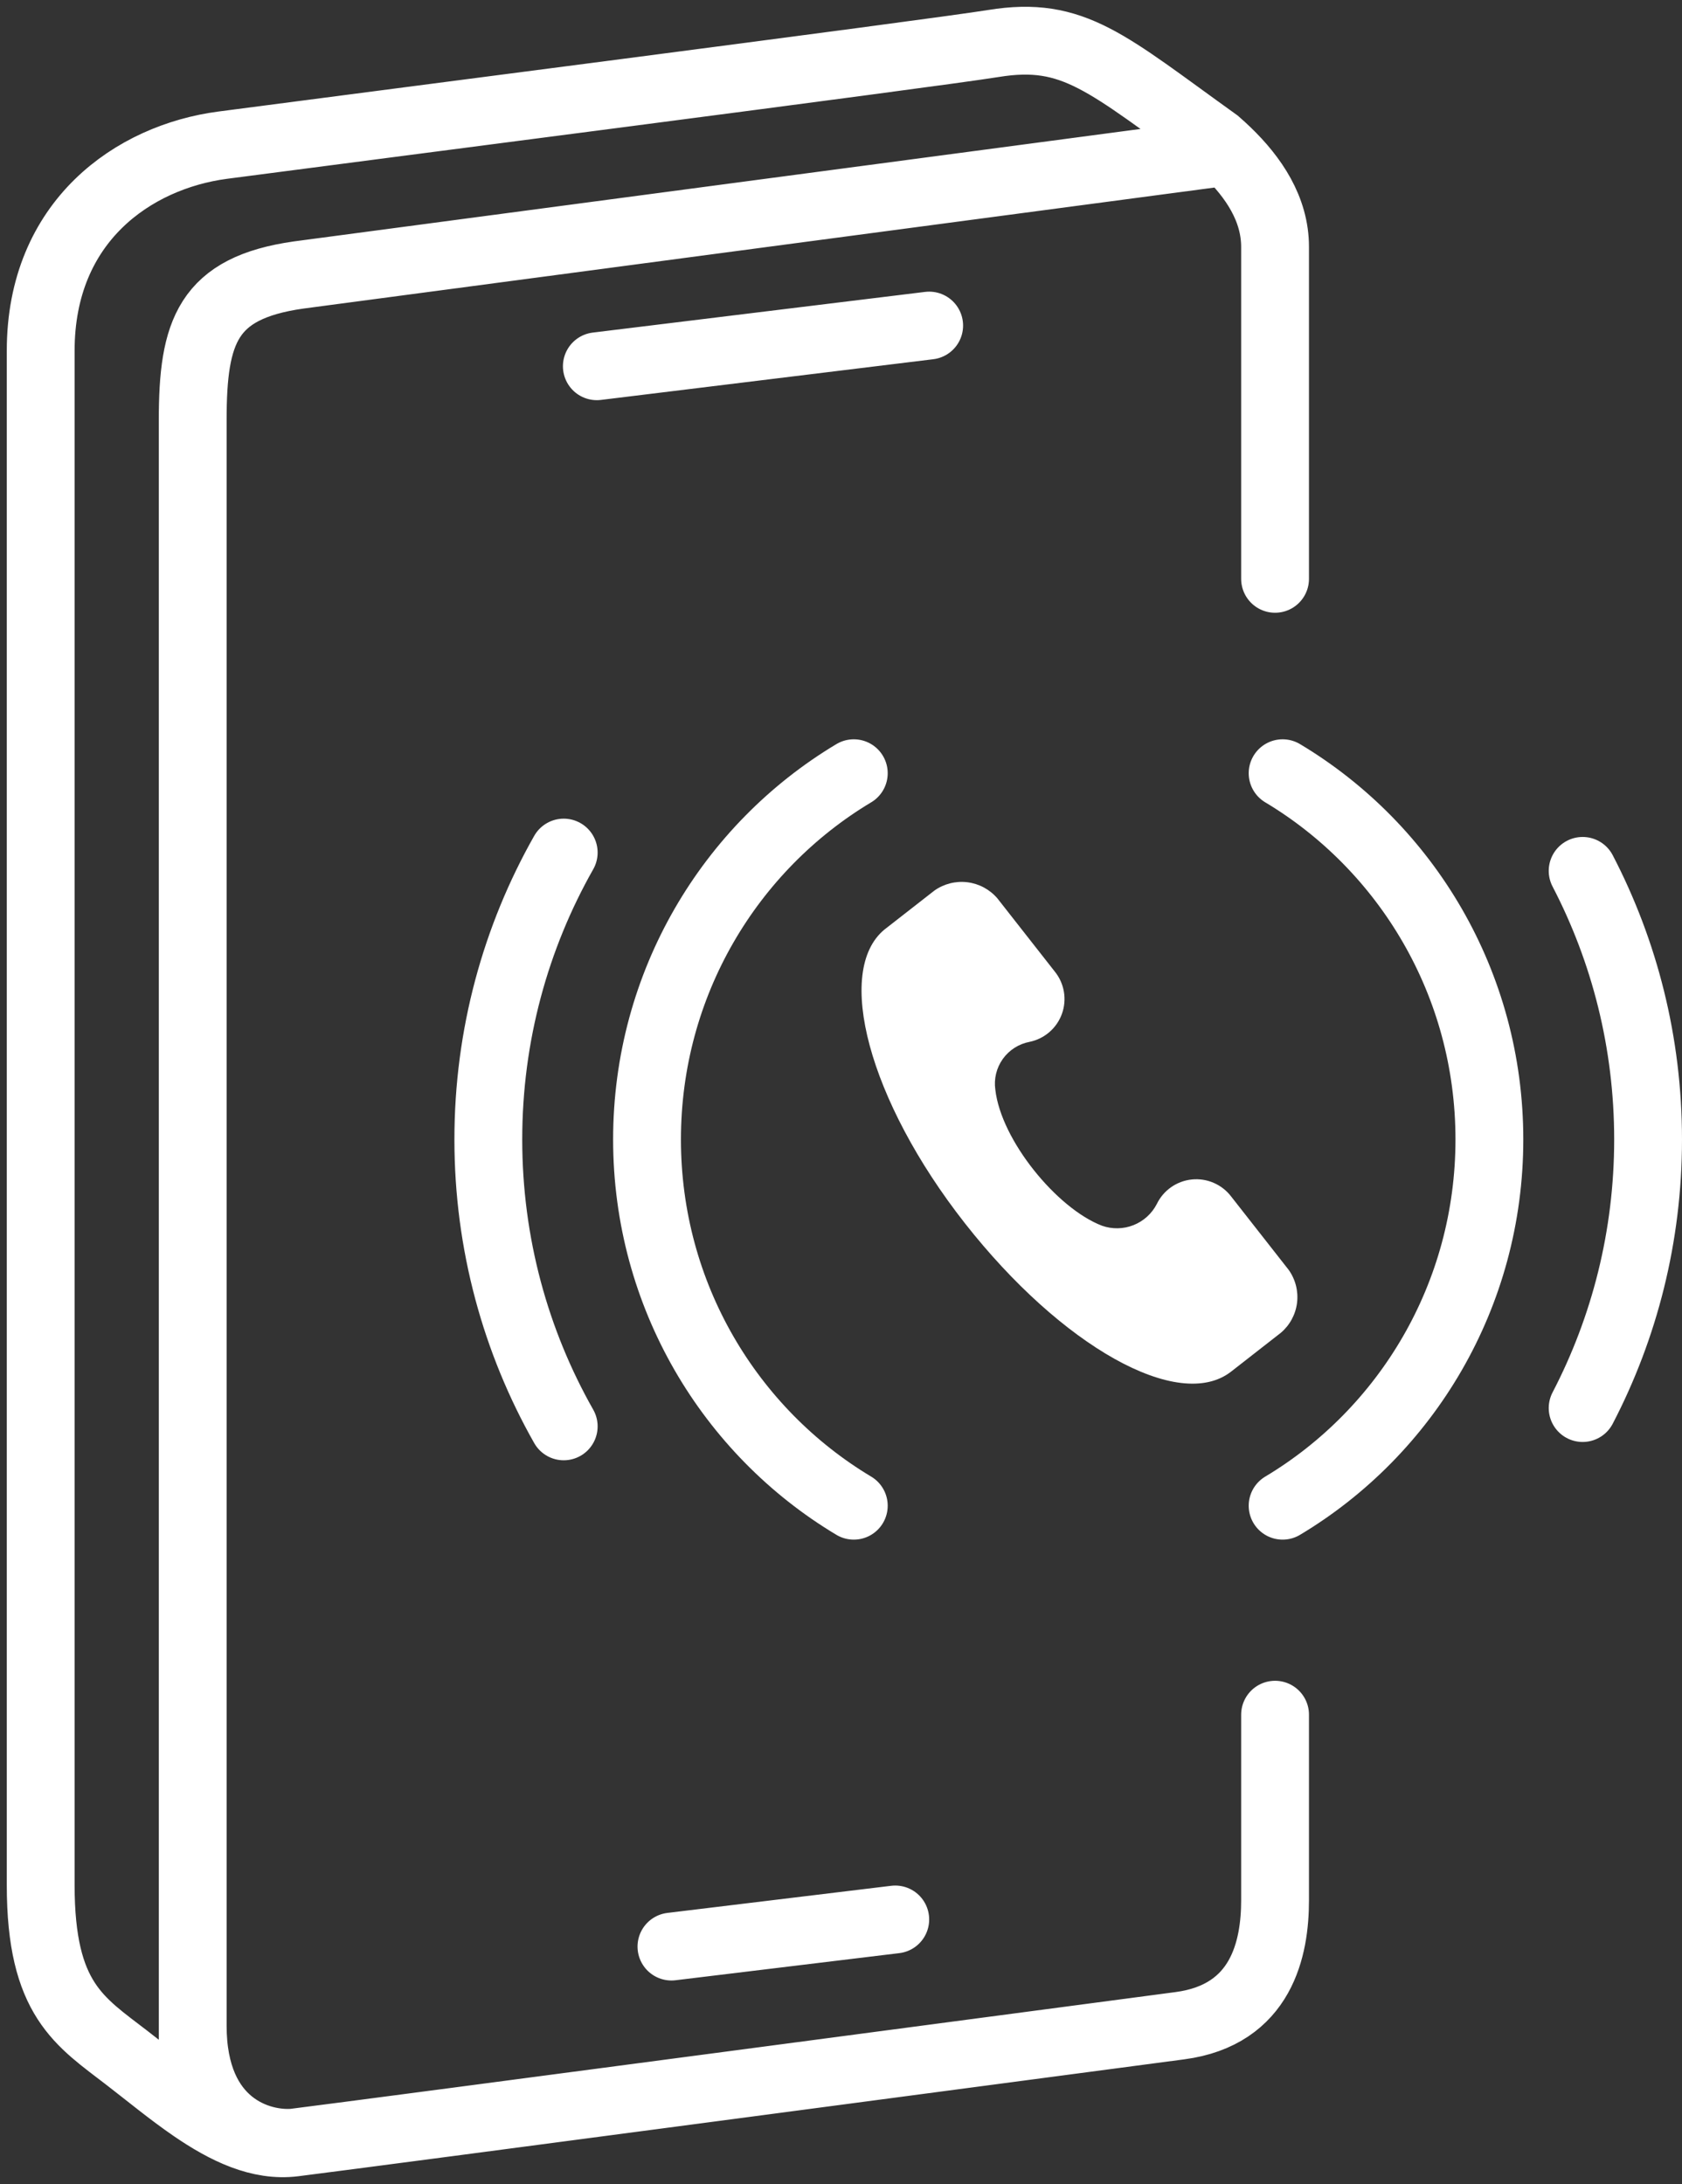
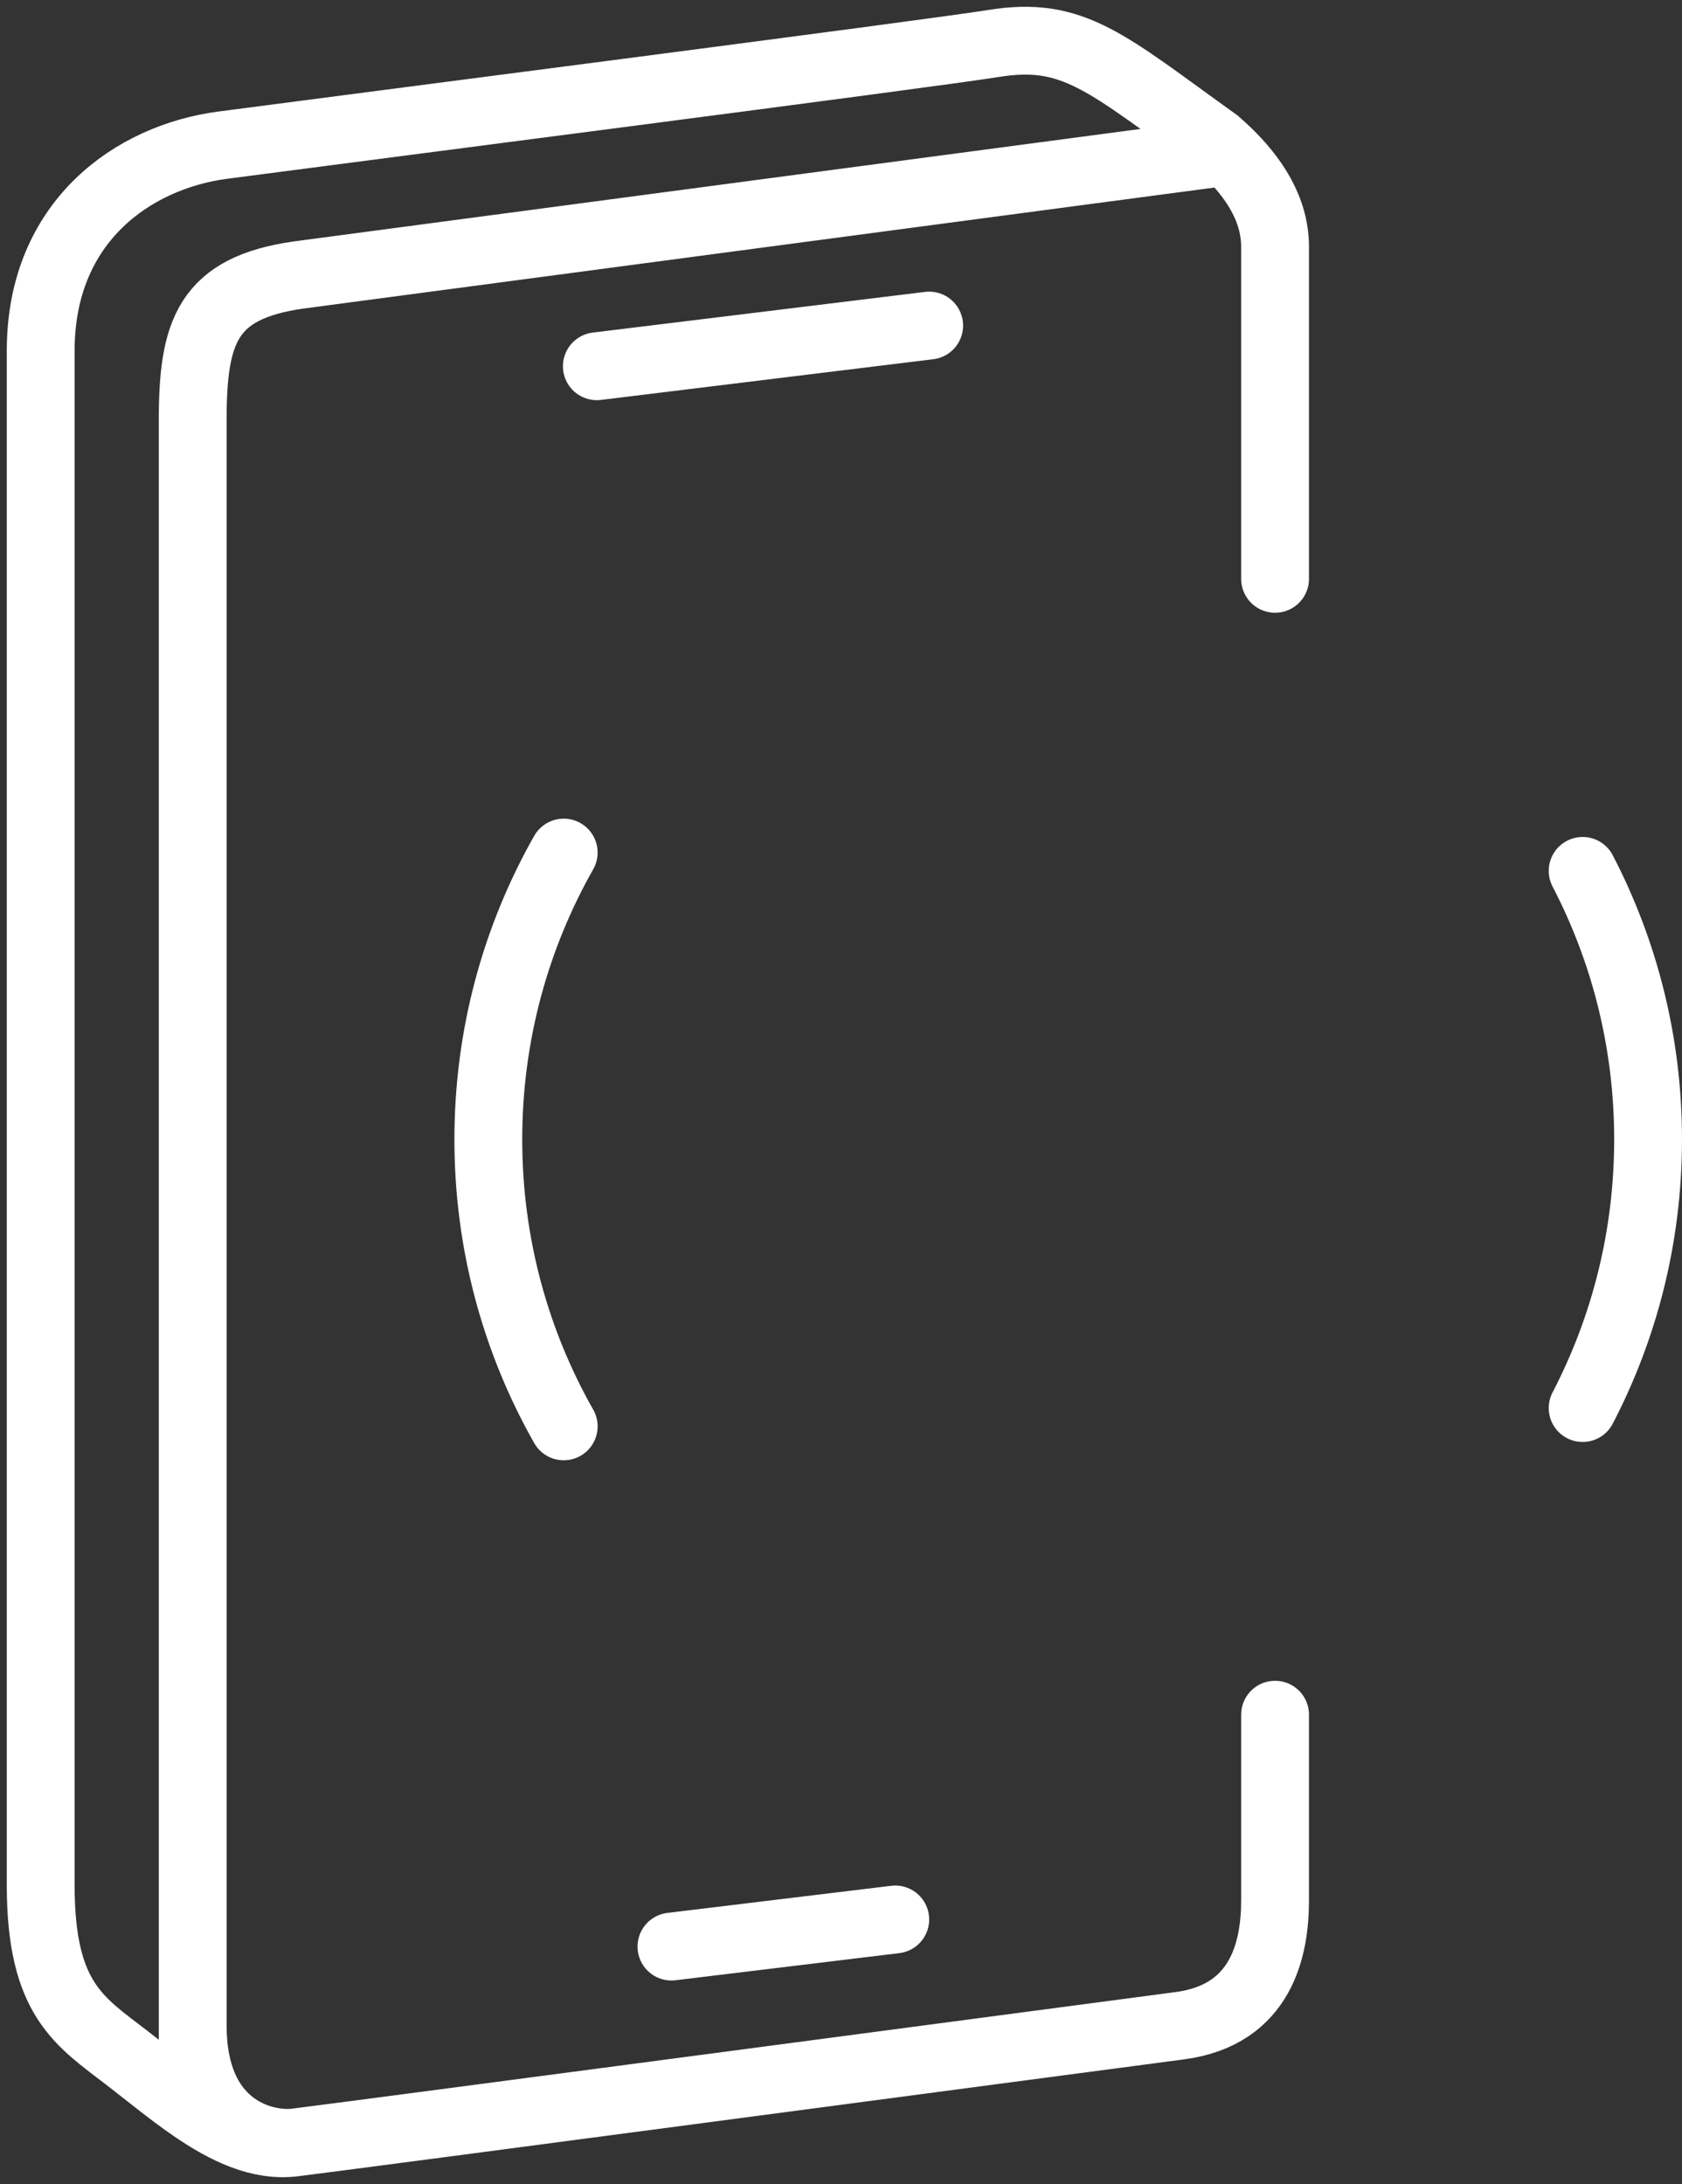
<svg xmlns="http://www.w3.org/2000/svg" width="124" height="161" viewBox="0 0 124 161" fill="none">
  <rect x="0" y="0" width="124" height="161" fill="#333333" stroke="none" />
  <path d="M21.679 157.949C27.93 157.168 80.909 150.132 86.975 149.334C93.042 148.536 94 143.591 94 140.081C94 137.274 94 128 94 126.405M21.679 157.949C19.131 158.267 16.645 157.068 14.207 155.396M21.679 157.949C19.188 158.161 14.207 156.736 14.207 149.334M94 42.671C94 40.916 94 23.561 94 18.201C94 15.408 92.415 13.069 90.456 11.181M14.207 155.396C12.58 154.28 10.974 152.953 9.386 151.727C5.874 149.015 3 147.42 3 138.965C3 130.031 3 36.547 3 25.858C3 16.286 9.865 11.567 16.41 10.703C24.872 9.586 68.632 3.952 73.246 3.205C79.153 2.248 81.547 4.641 89.689 10.48C89.949 10.707 90.206 10.94 90.456 11.181M14.207 155.396C14.207 153.469 14.207 151.443 14.207 149.334M90.456 11.181L21.998 20.275C15.293 21.232 14.207 24.422 14.207 30.963C14.207 35.939 14.207 108.44 14.207 149.334M49.5 143.5L66 141.5M44 27L68.5 24" stroke="white" stroke-width="5" stroke-linecap="round" />
-   <path d="M95 93.609L90.766 88.209C90.431 87.768 89.989 87.421 89.481 87.201C88.974 86.98 88.418 86.893 87.868 86.949C87.317 87.004 86.79 87.2 86.337 87.517C85.884 87.834 85.52 88.262 85.281 88.759C84.915 89.469 84.305 90.021 83.562 90.316C82.819 90.61 81.995 90.625 81.241 90.359C77.902 89.08 73.798 84.044 73.378 80.331C73.262 79.531 73.461 78.718 73.932 78.06C74.403 77.403 75.11 76.953 75.906 76.803C76.448 76.691 76.951 76.442 77.369 76.079C77.786 75.717 78.103 75.253 78.289 74.733C78.475 74.213 78.525 73.654 78.432 73.109C78.34 72.565 78.109 72.053 77.761 71.623L73.527 66.224C72.964 65.566 72.174 65.143 71.313 65.038C70.453 64.933 69.584 65.154 68.879 65.657L65.207 68.522C61.517 71.559 64.021 81.108 71.129 90.171C78.236 99.234 86.9 104.13 90.764 101.11L94.434 98.245C95.093 97.683 95.516 96.895 95.621 96.037C95.725 95.179 95.504 94.312 95 93.609Z" fill="white" />
-   <path d="M62.943 57C53.818 62.462 47.7 72.51 47.7 84C47.7 95.491 53.818 105.538 62.943 111M94.557 111C103.682 105.538 109.8 95.491 109.8 84C109.8 72.51 103.682 62.462 94.557 57" stroke="white" stroke-width="5" stroke-linecap="round" />
  <path d="M116.675 64.2C119.757 70.123 121.5 76.857 121.5 84C121.5 91.143 119.757 97.877 116.675 103.8M41.558 105.15C38.02 98.909 36 91.691 36 84C36 76.309 38.02 69.091 41.558 62.85" stroke="white" stroke-width="5" stroke-linecap="round" />
</svg>